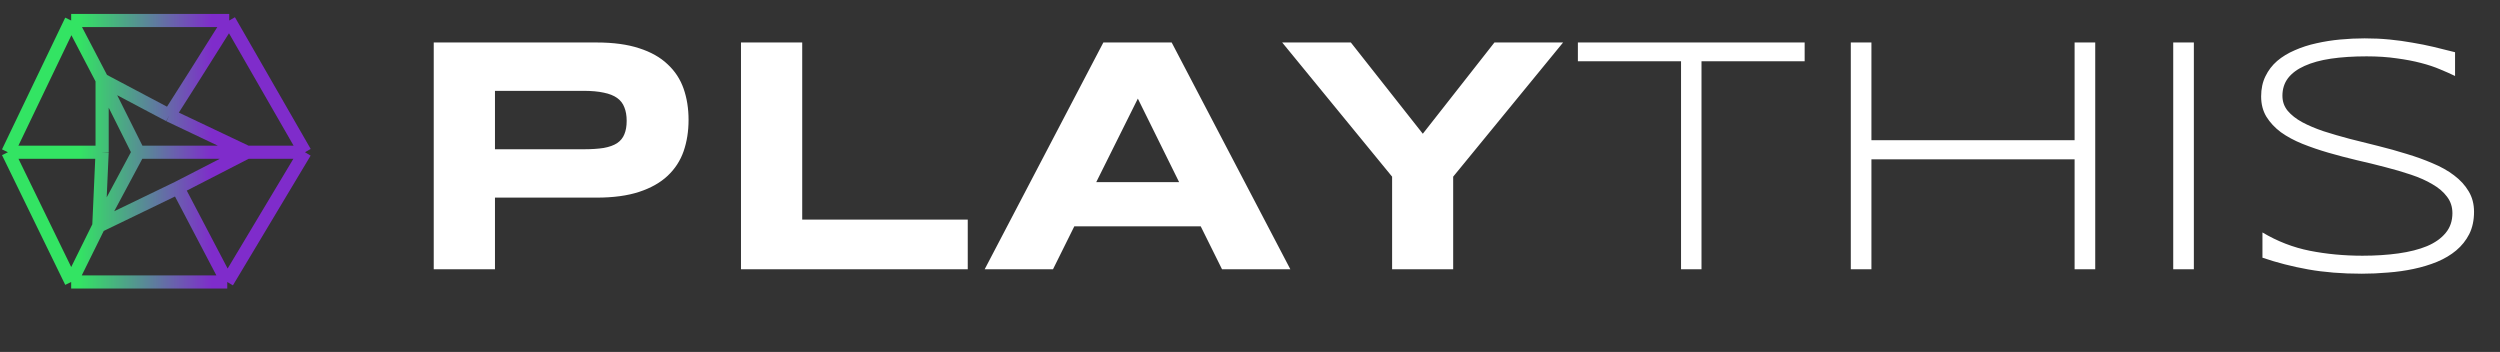
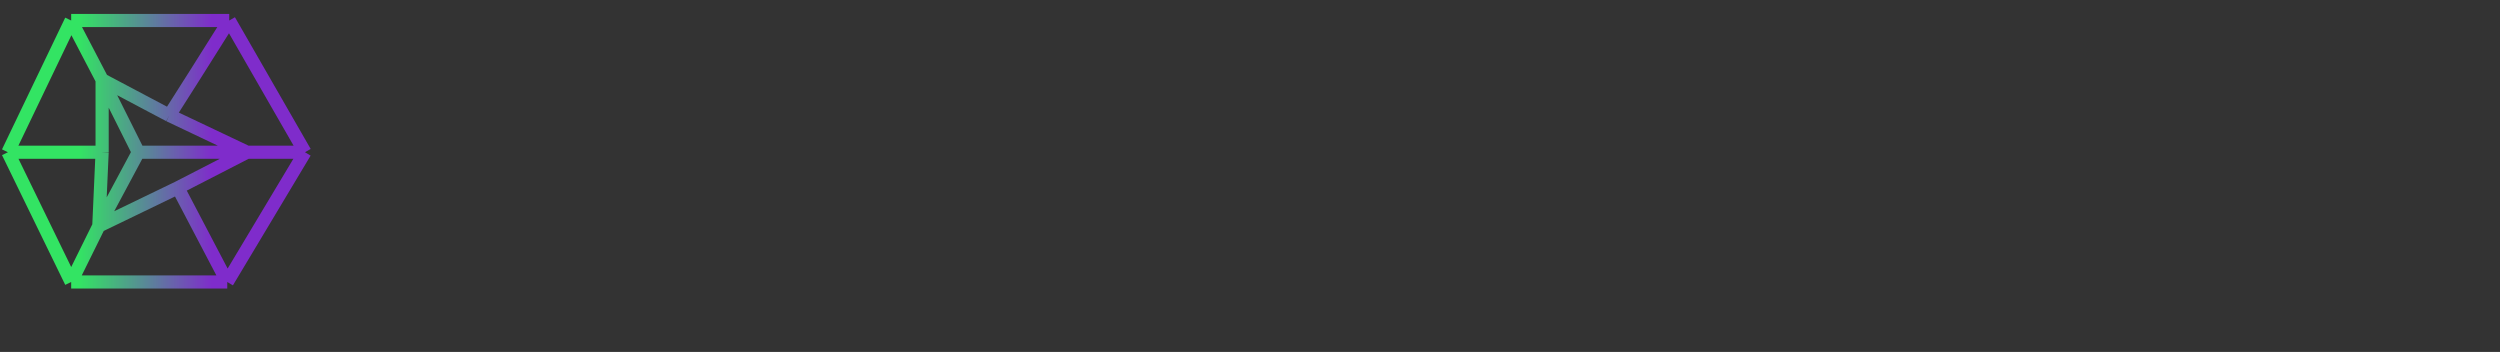
<svg xmlns="http://www.w3.org/2000/svg" width="3779" height="532" viewBox="0 0 3779 532" fill="none">
  <rect x="0" y="0" width="3779" height="532" fill="#333333" stroke="none" />
-   <path d="M1040.83 181.222C1040.83 198.353 1038.34 214.153 1033.35 228.623C1028.36 242.927 1020.29 255.317 1009.15 265.795C998.171 276.107 983.868 284.174 966.238 289.995C948.608 295.816 927.153 298.726 901.873 298.726H748.194V407H655.638V64.217H901.873C927.153 64.217 948.608 67.128 966.238 72.949C983.868 78.604 998.171 86.67 1009.15 97.148C1020.29 107.46 1028.36 119.767 1033.35 134.071C1038.34 148.374 1040.83 164.091 1040.83 181.222ZM947.278 182.719C947.278 174.736 946.114 167.917 943.785 162.262C941.623 156.441 937.964 151.701 932.808 148.042C927.652 144.383 920.916 141.722 912.6 140.058C904.284 138.229 894.056 137.314 881.914 137.314H748.194V225.629H881.914C894.056 225.629 904.284 224.964 912.6 223.634C920.916 222.137 927.652 219.725 932.808 216.399C937.964 212.906 941.623 208.415 943.785 202.927C946.114 197.438 947.278 190.702 947.278 182.719ZM1120.07 407V64.217H1212.63V331.907H1462.85V407H1120.07ZM1815.02 342.136H1623.92L1591.73 407H1488.45L1667.83 64.217H1771.11L1950.48 407H1847.2L1815.02 342.136ZM1657.1 275.276H1782.34L1719.97 149.04L1657.1 275.276ZM2196.62 267.043V407H2104.31V267.043L1938.16 64.217H2041.95L2150.72 202.178L2258.99 64.217H2362.77L2196.62 267.043ZM2571.99 92.657V407H2541.05V92.657H2385.13V64.217H2727.91V92.657H2571.99ZM3135.96 407V240.848H2828.85V407H2797.67V64.217H2828.85V211.908H3135.96V64.217H3167.15V407H3135.96ZM3285.05 407V64.217H3316.24V407H3285.05ZM3711.06 114.861C3704.58 111.701 3697.09 108.375 3688.61 104.882C3680.13 101.223 3670.4 97.98 3659.42 95.152C3648.61 92.325 3636.39 89.996 3622.75 88.167C3609.11 86.171 3593.98 85.173 3577.34 85.173C3557.22 85.173 3539.26 86.337 3523.46 88.666C3507.82 90.994 3494.52 94.653 3483.54 99.643C3472.73 104.466 3464.41 110.62 3458.59 118.104C3452.94 125.589 3450.11 134.487 3450.11 144.798C3450.11 153.447 3452.77 161.015 3458.09 167.501C3463.58 173.987 3470.9 179.725 3480.05 184.715C3489.36 189.705 3500.17 194.278 3512.48 198.436C3524.95 202.428 3538.09 206.253 3551.9 209.912C3565.87 213.405 3580.17 216.981 3594.81 220.64C3609.61 224.299 3623.91 228.29 3637.72 232.615C3651.69 236.773 3664.83 241.513 3677.13 246.835C3689.61 251.991 3700.42 258.062 3709.57 265.047C3718.88 272.032 3726.2 280.016 3731.52 288.997C3737.01 297.978 3739.75 308.373 3739.75 320.182C3739.75 332.988 3737.34 344.215 3732.52 353.861C3727.7 363.341 3721.13 371.574 3712.81 378.559C3704.66 385.379 3695.01 391.117 3683.87 395.773C3672.89 400.264 3661.09 403.84 3648.44 406.501C3635.97 409.162 3623 410.992 3609.53 411.99C3596.22 413.154 3583.08 413.736 3570.11 413.736C3540.34 413.736 3513.31 411.574 3489.03 407.249C3464.91 402.925 3441.88 397.021 3419.92 389.537V351.366C3442.54 364.838 3466.41 374.069 3491.52 379.058C3516.8 384.048 3543.33 386.543 3571.11 386.543C3590.73 386.543 3608.86 385.379 3625.49 383.05C3642.12 380.722 3656.51 377.063 3668.65 372.073C3680.79 366.917 3690.19 360.264 3696.84 352.115C3703.66 343.965 3707.07 333.986 3707.07 322.177C3707.07 312.697 3704.33 304.381 3698.84 297.23C3693.52 290.078 3686.2 283.841 3676.89 278.519C3667.74 273.03 3656.93 268.207 3644.45 264.049C3632.15 259.891 3619.09 256.066 3605.29 252.573C3591.48 248.914 3577.18 245.421 3562.37 242.095C3547.74 238.602 3533.52 234.86 3519.71 230.868C3505.91 226.877 3492.77 222.386 3480.3 217.397C3467.99 212.407 3457.18 206.586 3447.86 199.933C3438.72 193.114 3431.4 185.297 3425.91 176.482C3420.59 167.667 3417.93 157.439 3417.93 145.796C3417.93 134.32 3420.09 124.175 3424.41 115.36C3428.74 106.379 3434.64 98.645 3442.13 92.159C3449.78 85.672 3458.68 80.267 3468.82 75.942C3478.97 71.452 3489.78 67.959 3501.25 65.464C3512.9 62.803 3524.95 60.891 3537.43 59.726C3549.9 58.562 3562.21 57.98 3574.35 57.98C3587.66 57.98 3600.21 58.562 3612.02 59.726C3624 60.891 3635.47 62.471 3646.45 64.466C3657.59 66.296 3668.4 68.458 3678.88 70.953C3689.53 73.448 3700.25 76.109 3711.06 78.936V114.861Z" fill="white" />
  <path d="M107.574 426.24L12 230.114M107.574 426.24L343.523 426.24M107.574 426.24L149.388 341.617M12 230.114L107.574 31.001M12 230.114L154.366 230.114M107.574 31.001L346.51 31.001M107.574 31.001L154.366 120.602M209.122 230.114L149.388 341.617M209.122 230.114L154.366 120.602M209.122 230.114L461 230.114M154.366 230.114L149.388 341.617M154.366 230.114V120.602M149.388 341.617L268.856 283.874M154.366 120.602L255.914 174.362M343.523 426.24L461 230.114M343.523 426.24L268.856 283.874M461 230.114L346.51 31.001M346.51 31.001L295.736 111.642L255.914 174.362M255.914 174.362L373.39 230.114L268.856 283.874" stroke="url(#paint0_linear_214_1464)" stroke-width="19.911" />
  <defs>
    <linearGradient id="paint0_linear_214_1464" x1="12" y1="228.289" x2="461" y2="228.289" gradientUnits="userSpaceOnUse">
      <stop stop-color="#33E463" />
      <stop offset="0.24" stop-color="#33E463" />
      <stop offset="0.688" stop-color="#7F2CCB" />
      <stop offset="1" stop-color="#7F2CCB" />
    </linearGradient>
  </defs>
</svg>